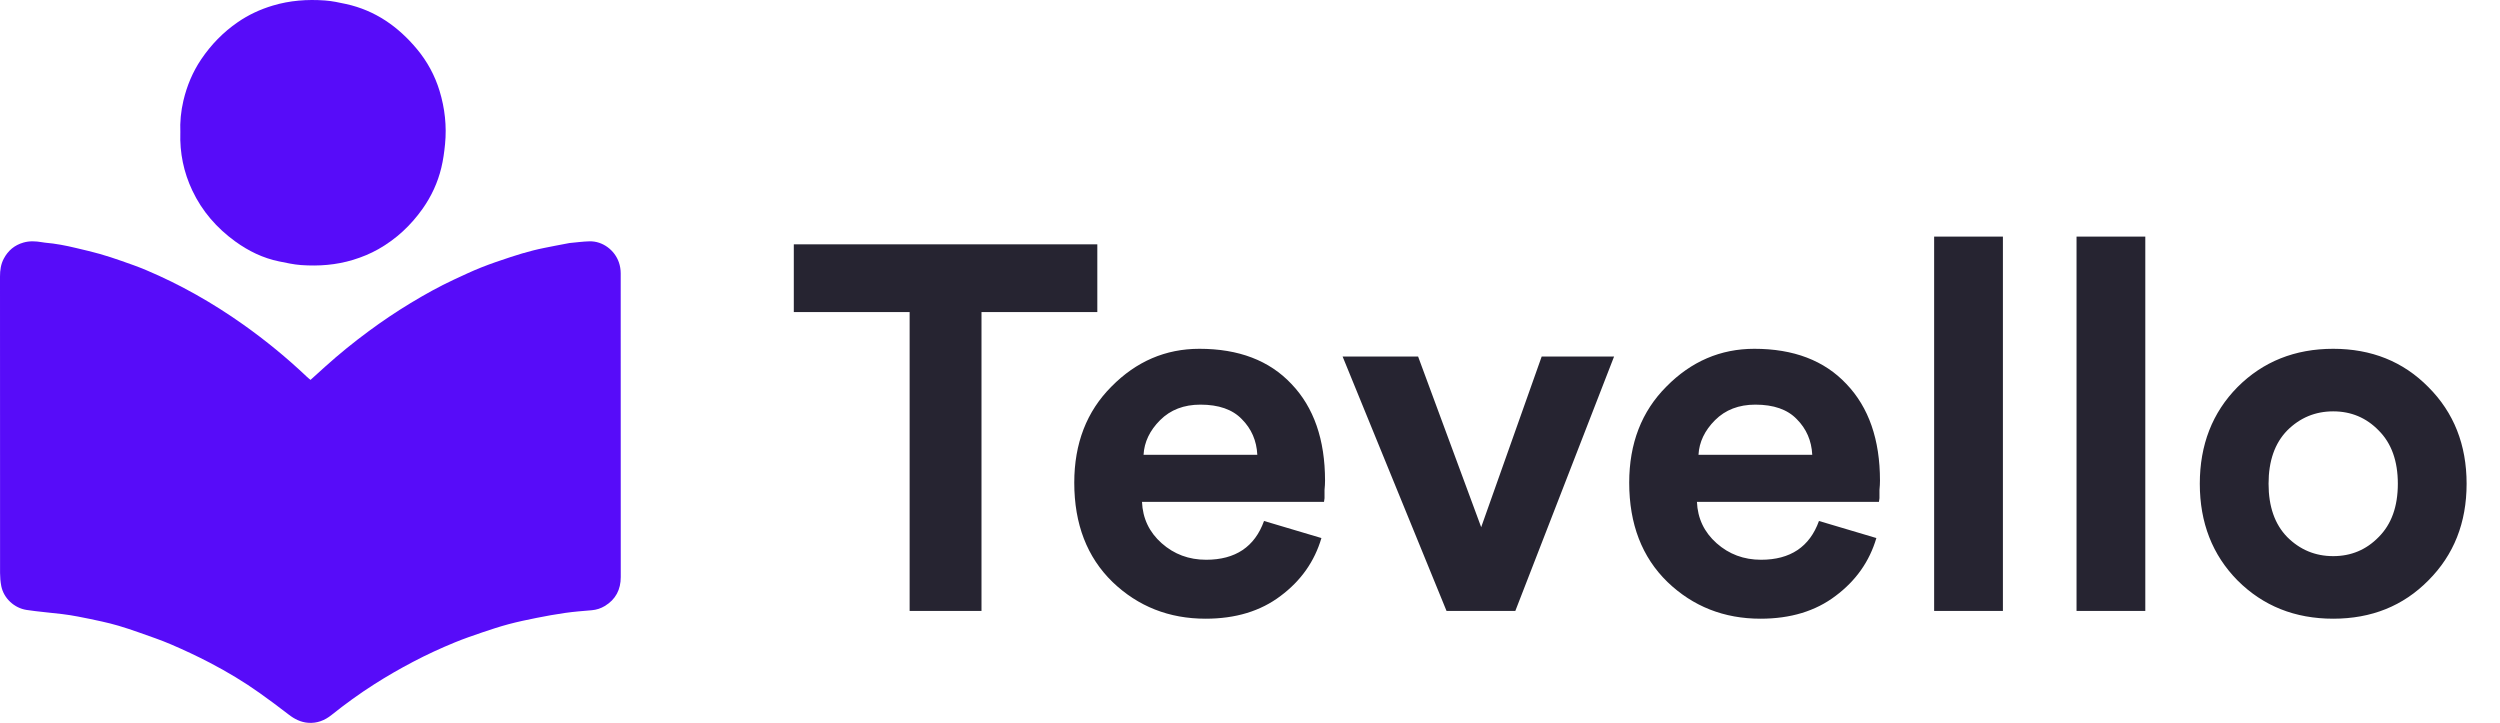
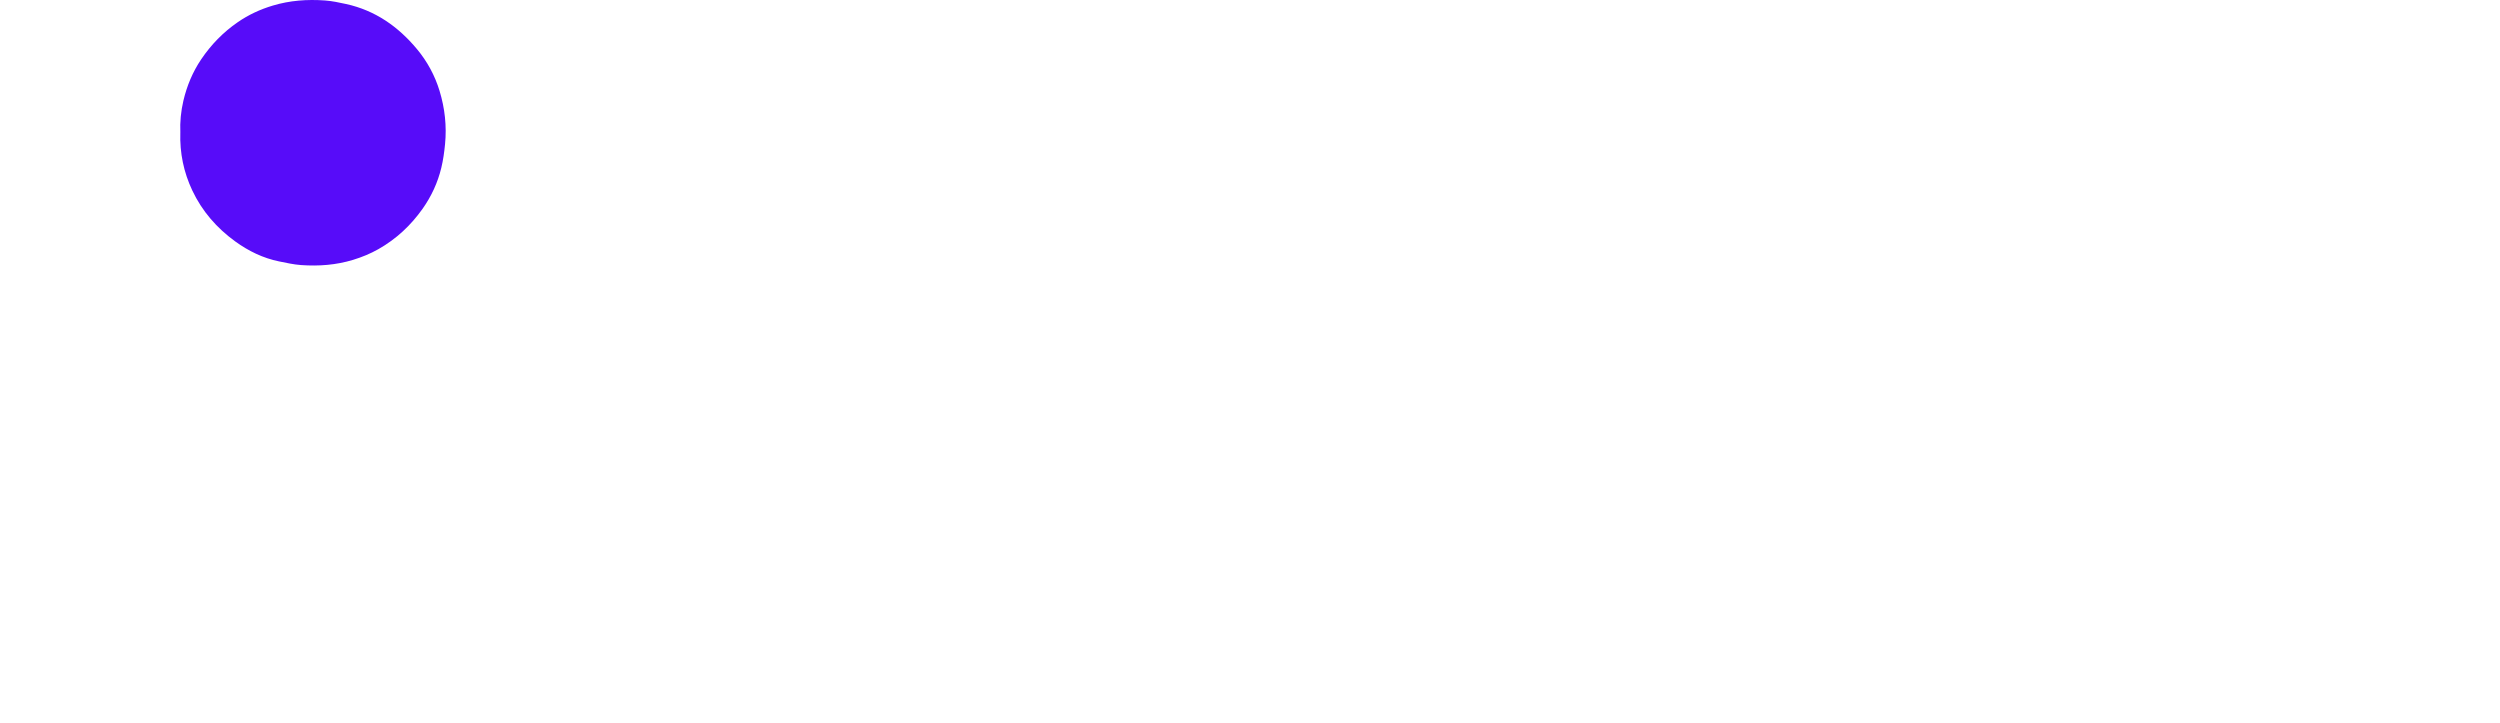
<svg xmlns="http://www.w3.org/2000/svg" width="249" height="72" viewBox="0 0 249 72" fill="none">
-   <path d="M30.93 37.834C31.442 37.37 31.919 36.936 32.399 36.506C33.783 35.26 35.228 34.09 36.727 32.983C38.064 31.995 39.439 31.069 40.86 30.208C42.279 29.348 43.724 28.538 45.229 27.841C46.126 27.426 47.017 27 47.934 26.637C48.901 26.253 49.891 25.921 50.88 25.595C51.618 25.351 52.366 25.13 53.121 24.938C53.851 24.753 54.594 24.619 55.333 24.47C55.773 24.38 56.216 24.3 56.658 24.218C56.671 24.214 56.684 24.211 56.696 24.209C57.369 24.149 58.042 24.052 58.715 24.036C60.033 24.005 61.221 24.918 61.642 26.133C61.761 26.476 61.822 26.857 61.822 27.222C61.832 37.306 61.832 47.392 61.827 57.476C61.827 58.717 61.326 59.704 60.245 60.355C59.848 60.594 59.415 60.739 58.943 60.779C58.057 60.852 57.168 60.922 56.288 61.047C55.333 61.181 54.382 61.356 53.435 61.544C52.503 61.73 51.572 61.926 50.655 62.17C49.776 62.404 48.912 62.69 48.051 62.981C47.127 63.296 46.204 63.613 45.303 63.983C43.89 64.562 42.504 65.201 41.148 65.914C39.829 66.606 38.541 67.348 37.286 68.147C35.806 69.09 34.386 70.118 33.016 71.216C32.34 71.756 31.578 72.053 30.709 71.992C29.965 71.941 29.329 71.619 28.741 71.161C27.804 70.433 26.847 69.728 25.883 69.039C24.294 67.905 22.619 66.905 20.891 66.004C19.631 65.347 18.341 64.744 17.034 64.182C15.995 63.734 14.916 63.377 13.851 62.996C13.181 62.757 12.505 62.532 11.822 62.329C11.264 62.163 10.698 62.026 10.13 61.898C9.344 61.723 8.555 61.56 7.764 61.409C7.245 61.31 6.722 61.225 6.198 61.162C5.013 61.018 3.821 60.927 2.643 60.749C1.432 60.565 0.367 59.599 0.126 58.368C0.043 57.942 0.006 57.5 0.006 57.066C1.36291e-06 47.221 0.002 37.375 0 27.53C0 26.911 0.085 26.311 0.378 25.76C0.805 24.956 1.443 24.414 2.335 24.159C2.942 23.985 3.539 24.017 4.145 24.119C4.263 24.139 4.381 24.16 4.499 24.171C5.544 24.259 6.569 24.458 7.587 24.704C8.37 24.892 9.158 25.071 9.931 25.289C10.666 25.497 11.392 25.739 12.113 25.991C12.932 26.278 13.755 26.564 14.554 26.902C17.975 28.348 21.187 30.173 24.218 32.319C26.461 33.909 28.584 35.648 30.578 37.542C30.688 37.648 30.812 37.74 30.932 37.84L30.93 37.834Z" fill="#570CF9" />
  <path d="M17.963 13.212C17.916 12.146 18.02 11.075 18.267 10.025C18.615 8.551 19.189 7.167 20.042 5.904C21.028 4.445 22.233 3.207 23.685 2.207C24.756 1.469 25.918 0.931 27.165 0.557C28.865 0.045 30.602 -0.081 32.356 0.046C33.064 0.097 33.77 0.247 34.468 0.4C37.37 1.037 39.663 2.644 41.537 4.899C42.561 6.132 43.314 7.52 43.78 9.051C44.306 10.781 44.504 12.556 44.327 14.358C44.249 15.148 44.142 15.94 43.955 16.711C43.599 18.186 42.968 19.551 42.091 20.792C40.917 22.452 39.461 23.811 37.686 24.816C36.892 25.265 36.053 25.61 35.177 25.878C33.479 26.398 31.74 26.525 29.986 26.401C29.251 26.348 28.522 26.182 27.796 26.036C26.194 25.709 24.756 25.005 23.439 24.053C21.589 22.715 20.127 21.036 19.151 18.967C18.296 17.157 17.896 15.235 17.961 13.212H17.963Z" fill="#570CF9" />
-   <path d="M109.293 31.083H97.757V60.85H90.599V31.083H79.063V24.337H109.293V31.083ZM113.898 45.297H125.228C125.159 43.89 124.644 42.705 123.683 41.744C122.756 40.782 121.383 40.302 119.563 40.302C117.915 40.302 116.576 40.817 115.546 41.847C114.516 42.877 113.967 44.027 113.898 45.297ZM125.897 51.889L131.614 53.589C130.927 55.923 129.571 57.846 127.545 59.357C125.554 60.867 123.065 61.623 120.078 61.623C116.439 61.623 113.349 60.404 110.808 57.966C108.267 55.494 106.997 52.198 106.997 48.078C106.997 44.164 108.233 40.971 110.705 38.499C113.177 35.993 116.095 34.74 119.46 34.74C123.374 34.74 126.43 35.907 128.627 38.242C130.859 40.576 131.974 43.787 131.974 47.872C131.974 48.147 131.957 48.456 131.923 48.799C131.923 49.143 131.923 49.417 131.923 49.623L131.871 49.984H113.743C113.812 51.632 114.464 53.005 115.7 54.104C116.936 55.202 118.413 55.752 120.129 55.752C123.048 55.752 124.97 54.464 125.897 51.889ZM160.761 35.512L150.925 60.85H144.075L133.724 35.512H141.243L147.526 52.507L153.551 35.512H160.761ZM169.17 45.297H180.5C180.431 43.89 179.916 42.705 178.955 41.744C178.028 40.782 176.655 40.302 174.835 40.302C173.187 40.302 171.848 40.817 170.818 41.847C169.788 42.877 169.239 44.027 169.17 45.297ZM181.169 51.889L186.886 53.589C186.199 55.923 184.843 57.846 182.817 59.357C180.826 60.867 178.337 61.623 175.35 61.623C171.711 61.623 168.621 60.404 166.08 57.966C163.539 55.494 162.269 52.198 162.269 48.078C162.269 44.164 163.505 40.971 165.977 38.499C168.449 35.993 171.367 34.74 174.732 34.74C178.646 34.74 181.702 35.907 183.899 38.242C186.131 40.576 187.246 43.787 187.246 47.872C187.246 48.147 187.229 48.456 187.195 48.799C187.195 49.143 187.195 49.417 187.195 49.623L187.143 49.984H169.015C169.084 51.632 169.736 53.005 170.972 54.104C172.208 55.202 173.685 55.752 175.401 55.752C178.32 55.752 180.242 54.464 181.169 51.889ZM199.49 60.85H192.64V23.564H199.49V60.85ZM213.672 60.85H206.823V23.564H213.672V60.85ZM227.803 53.486C229.074 54.756 230.602 55.391 232.387 55.391C234.172 55.391 235.683 54.756 236.919 53.486C238.189 52.215 238.825 50.447 238.825 48.181C238.825 45.915 238.189 44.147 236.919 42.877C235.683 41.606 234.172 40.971 232.387 40.971C230.602 40.971 229.074 41.606 227.803 42.877C226.567 44.147 225.949 45.915 225.949 48.181C225.949 50.447 226.567 52.215 227.803 53.486ZM222.859 38.551C225.4 36.01 228.576 34.74 232.387 34.74C236.198 34.74 239.357 36.01 241.863 38.551C244.404 41.091 245.674 44.302 245.674 48.181C245.674 52.061 244.404 55.271 241.863 57.812C239.357 60.352 236.198 61.623 232.387 61.623C228.576 61.623 225.4 60.352 222.859 57.812C220.353 55.271 219.1 52.061 219.1 48.181C219.1 44.302 220.353 41.091 222.859 38.551Z" fill="#262431" />
</svg>